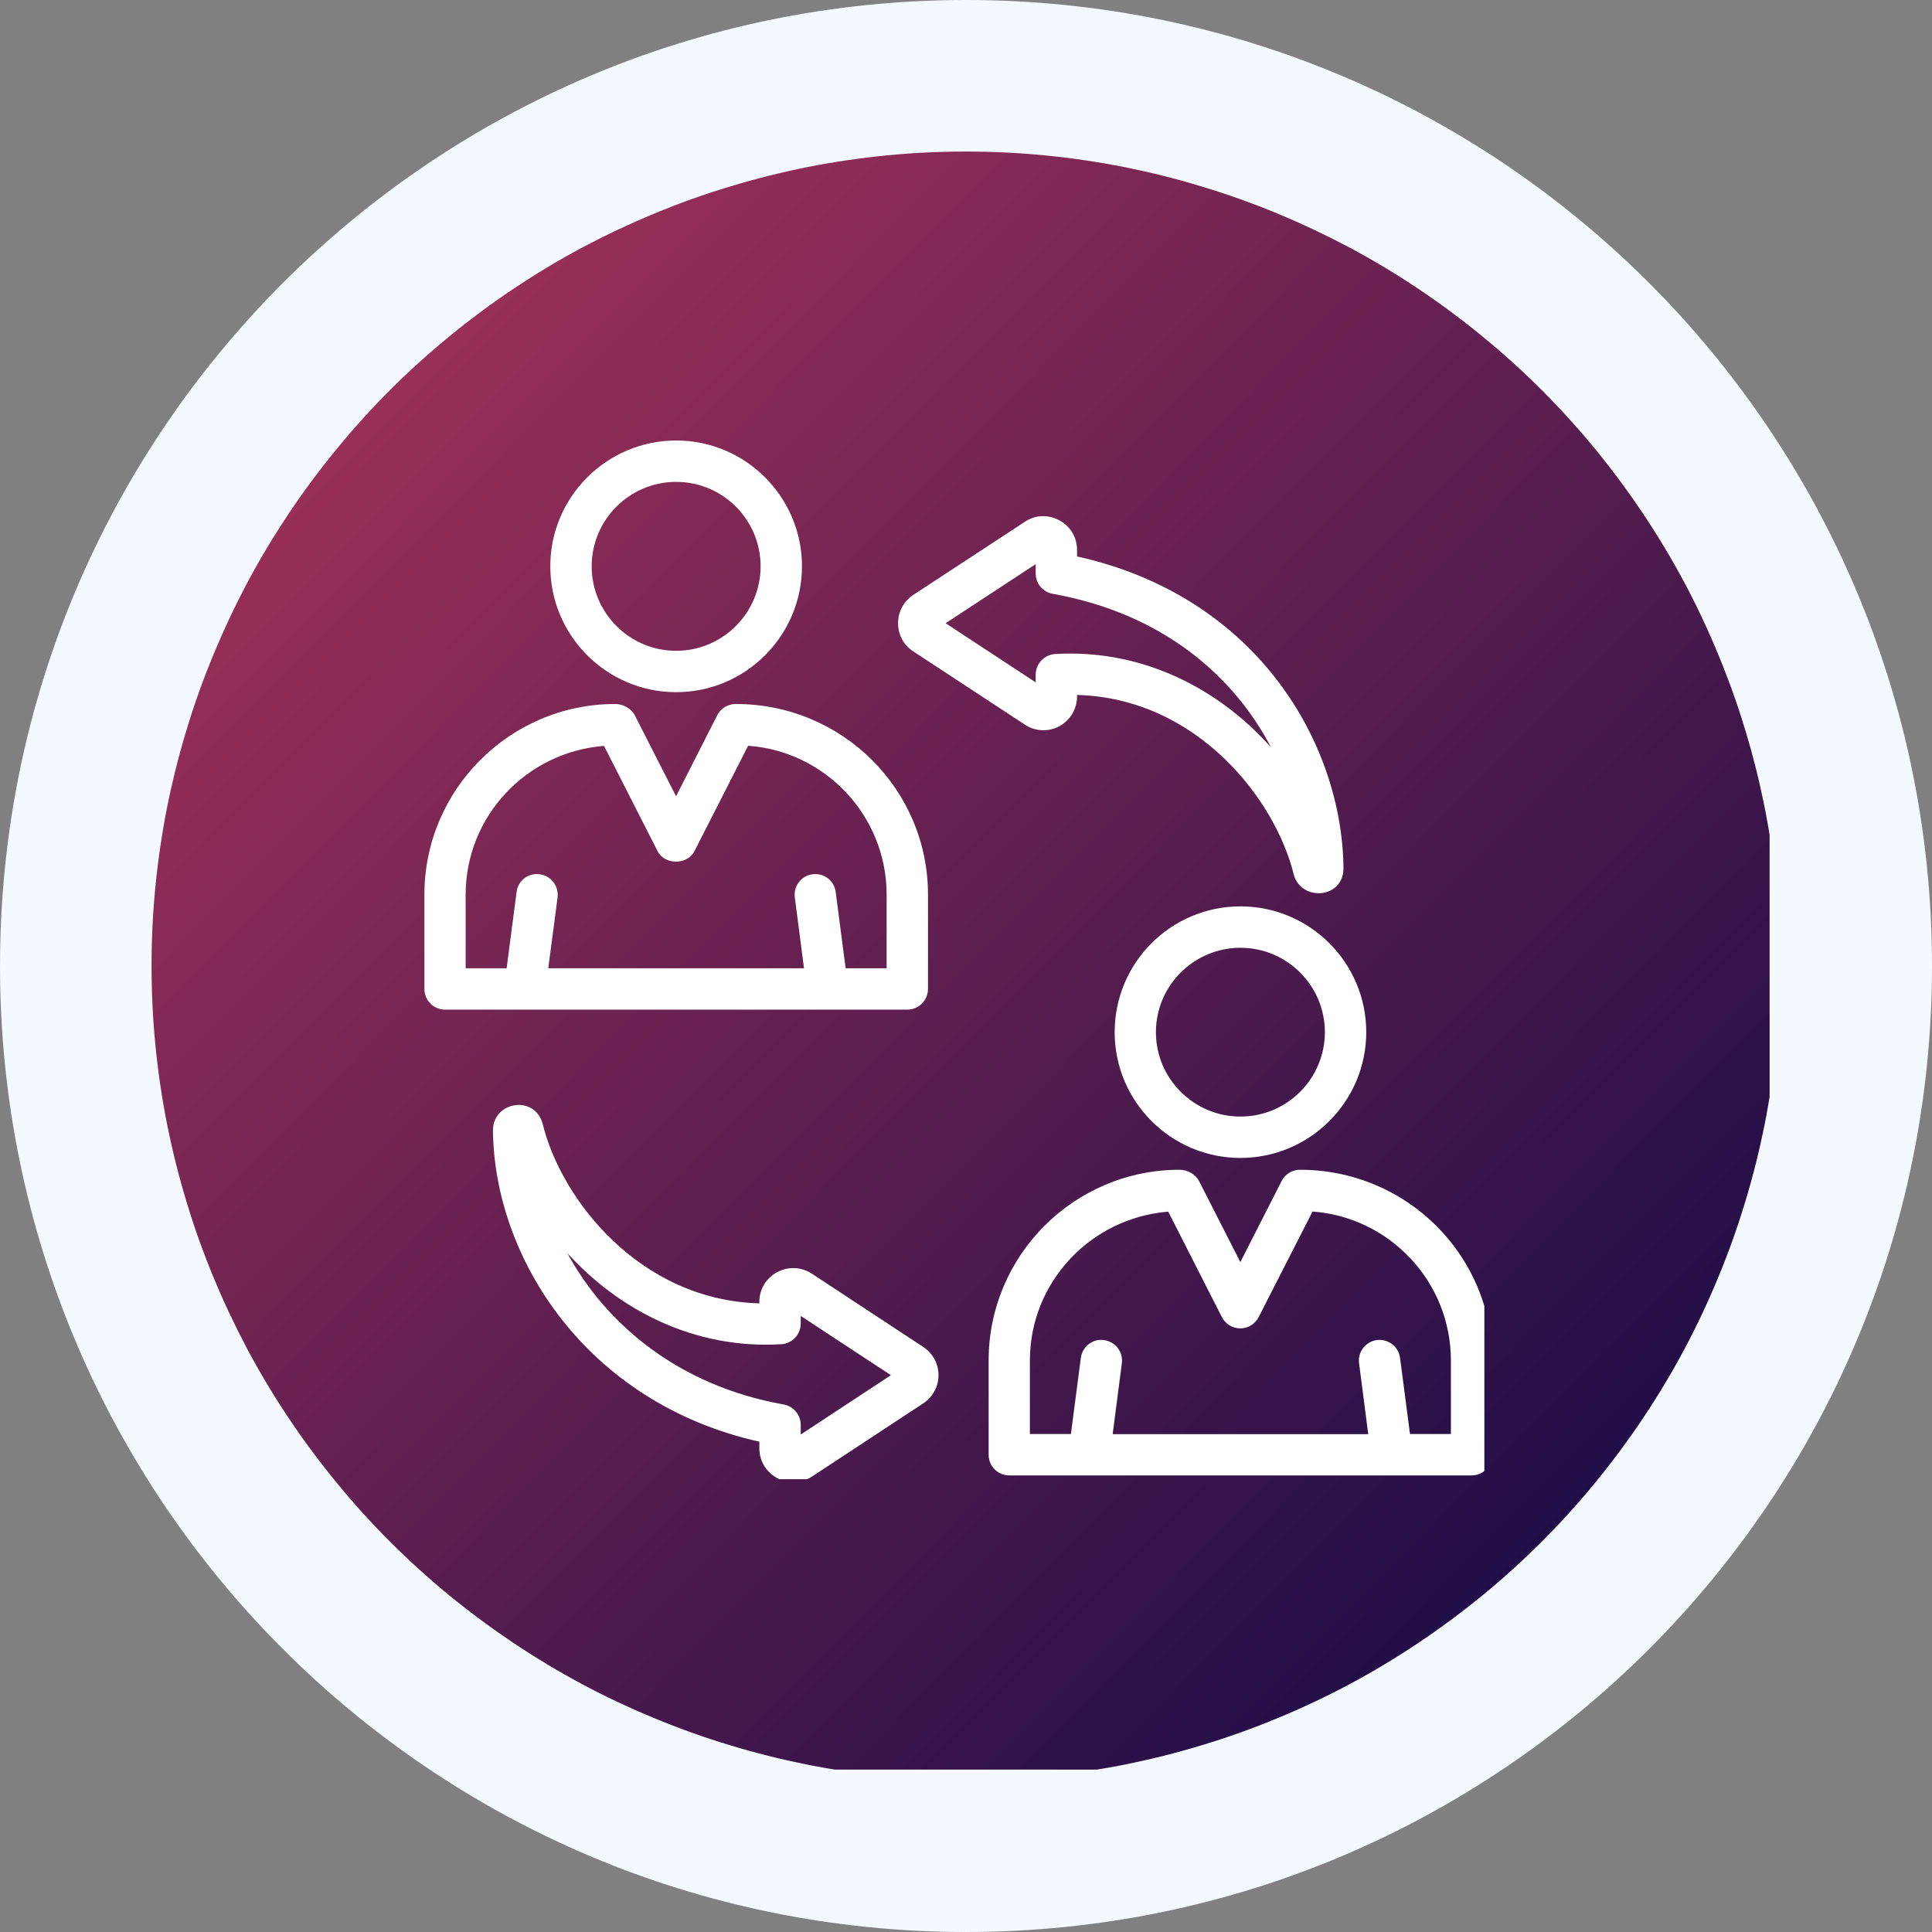
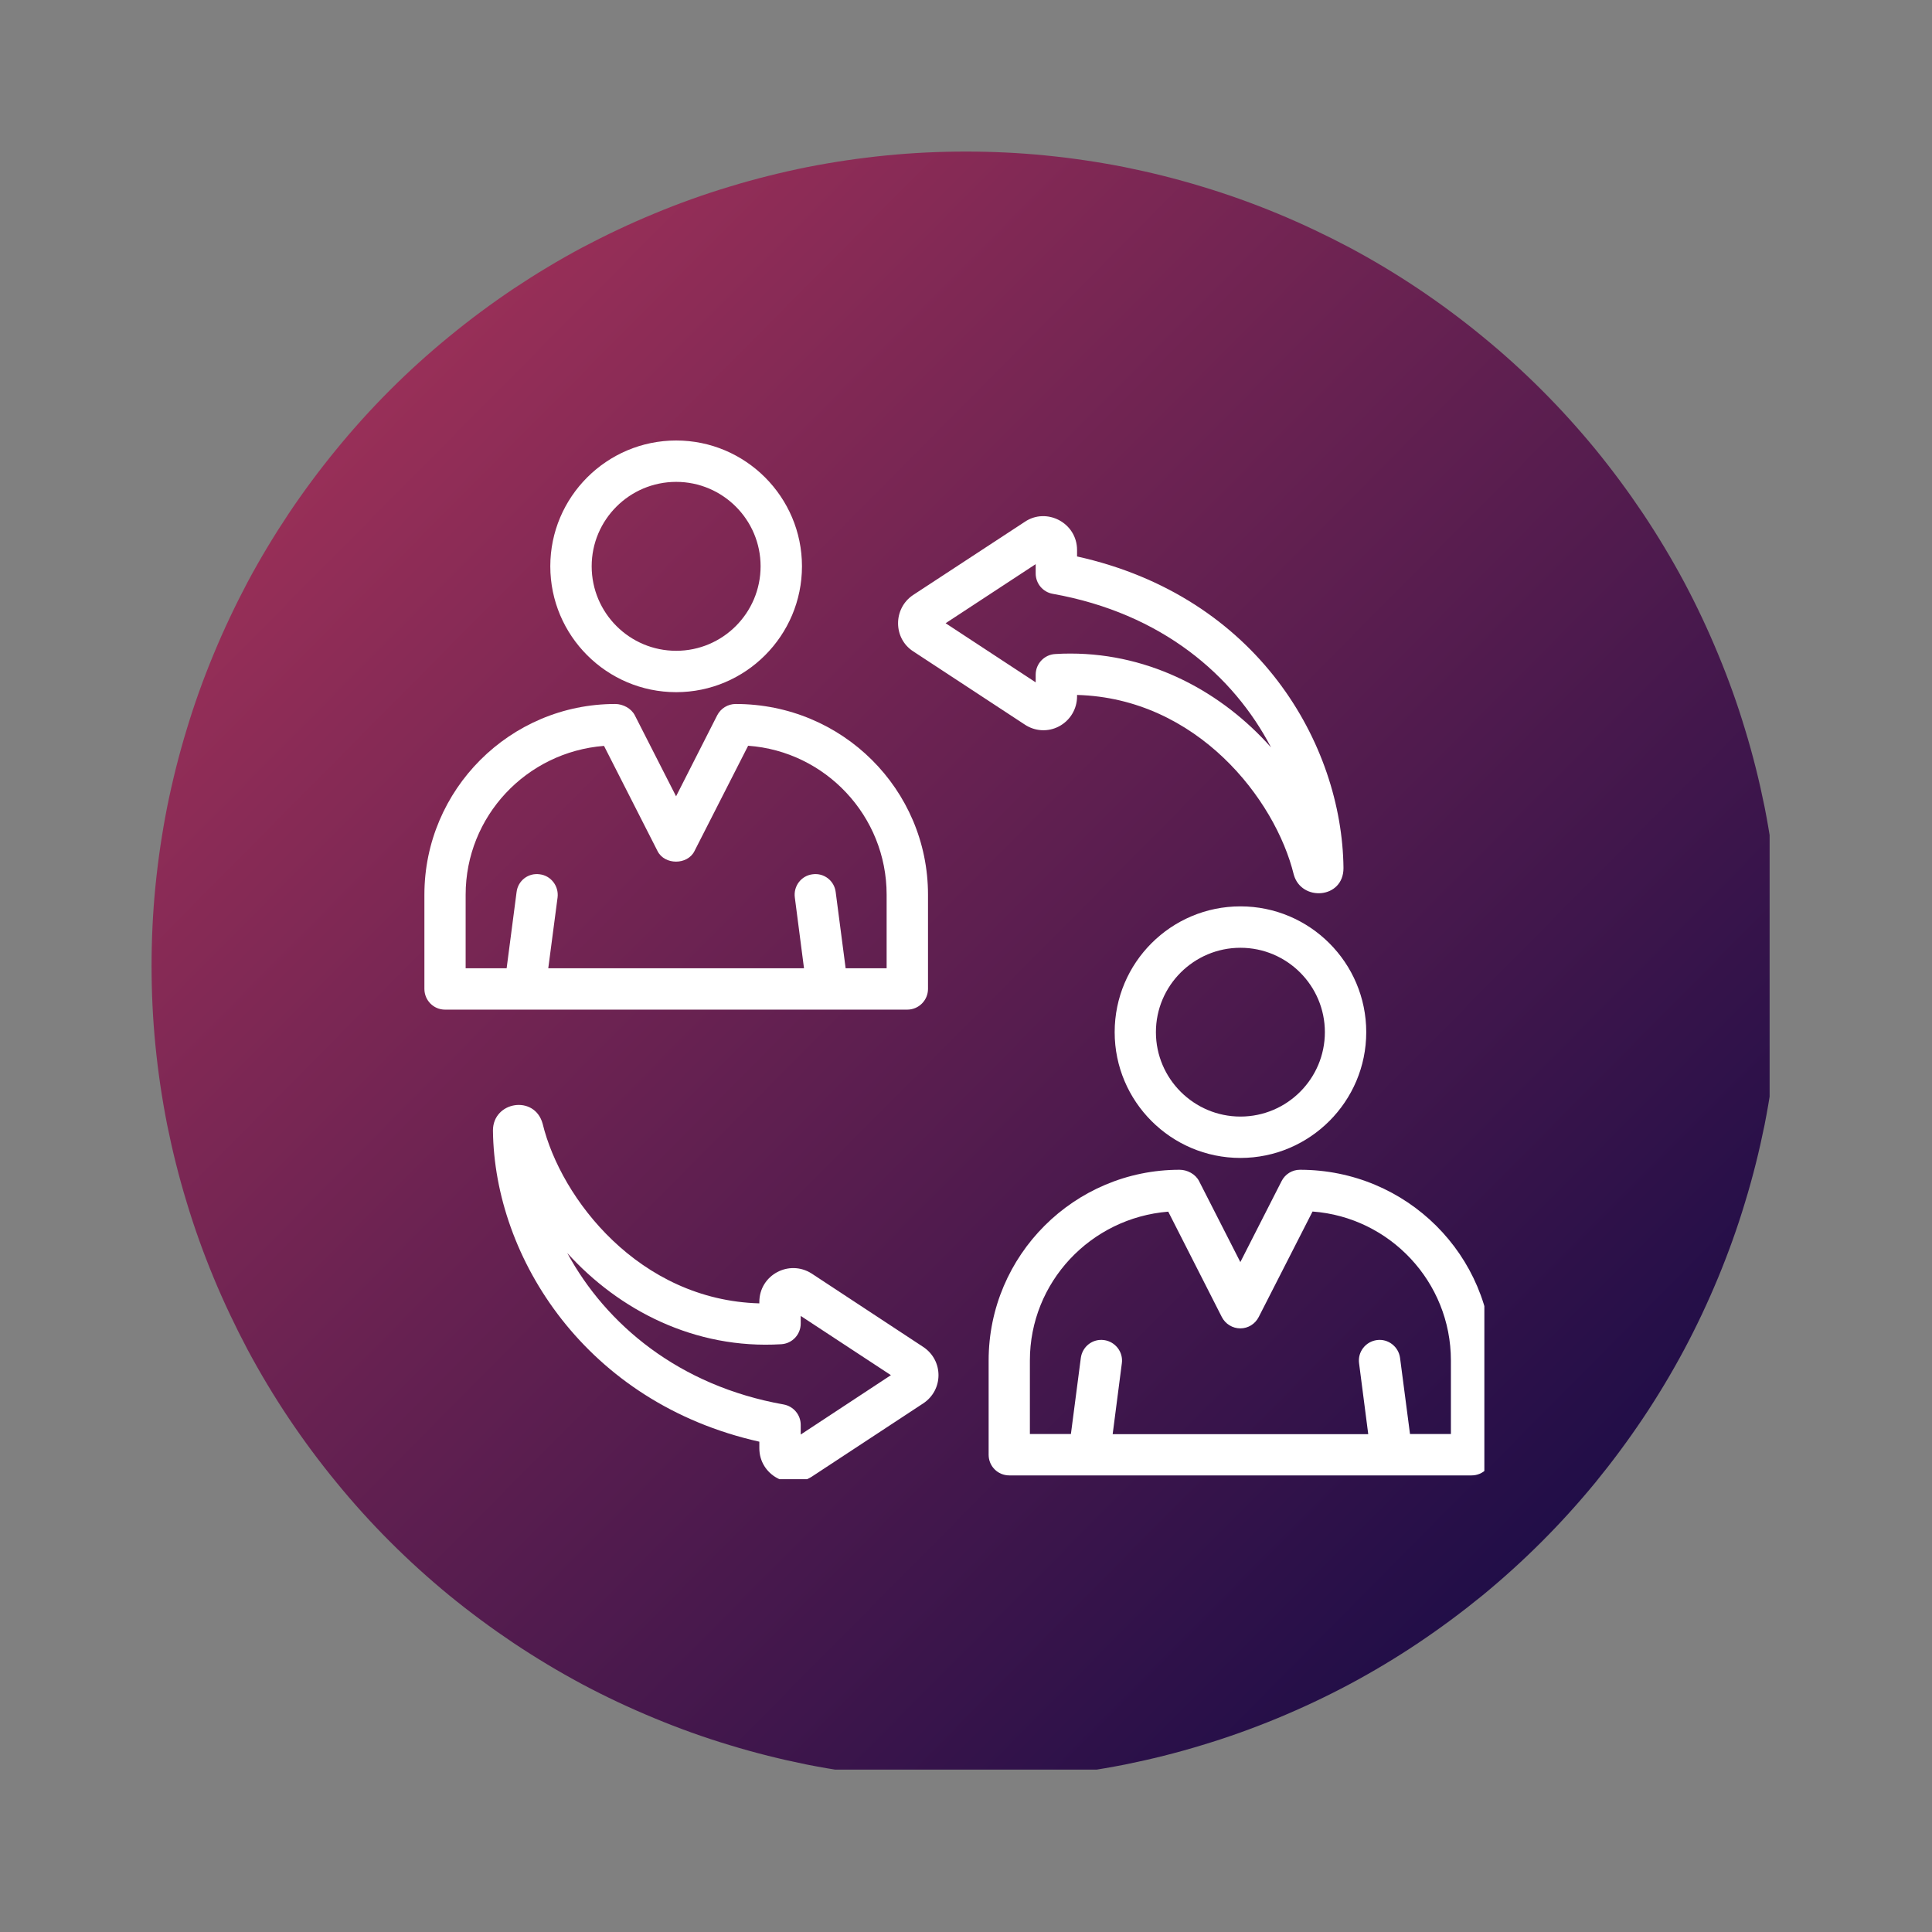
<svg xmlns="http://www.w3.org/2000/svg" width="80" viewBox="0 0 60 60" height="80" preserveAspectRatio="xMidYMid meet">
  <rect x="0" y="0" width="60" height="60" fill="#808080" stroke="none" />
  <defs>
    <clipPath id="958f69558d">
-       <path d="M 21 12.359 L 30 12.359 L 30 20 L 21 20 Z M 21 12.359 " clip-rule="nonzero" />
-     </clipPath>
+       </clipPath>
    <clipPath id="1947a90699">
      <path d="M 33 12.359 L 41 12.359 L 41 20 L 33 20 Z M 33 12.359 " clip-rule="nonzero" />
    </clipPath>
    <clipPath id="b5d6d1271f">
      <path d="M 24 34 L 38 34 L 38 45.359 L 24 45.359 Z M 24 34 " clip-rule="nonzero" />
    </clipPath>
    <clipPath id="e0f2034959">
-       <path d="M 13.098 30 L 26 30 L 26 42 L 13.098 42 Z M 13.098 30 " clip-rule="nonzero" />
-     </clipPath>
+       </clipPath>
    <clipPath id="0ed051f4b1">
      <path d="M 36 30 L 49.098 30 L 49.098 42 L 36 42 Z M 36 30 " clip-rule="nonzero" />
    </clipPath>
    <clipPath id="0264986e74">
-       <path d="M 30 0 C 13.43 0 0 13.43 0 30 C 0 46.57 13.43 60 30 60 C 46.57 60 60 46.57 60 30 C 60 13.43 46.57 0 30 0 Z M 30 0 " clip-rule="nonzero" />
-     </clipPath>
+       </clipPath>
    <clipPath id="e86c925931">
      <path d="M 4.707 4.707 L 54.957 4.707 L 54.957 54.957 L 4.707 54.957 Z M 4.707 4.707 " clip-rule="nonzero" />
    </clipPath>
    <clipPath id="e7d8dfd944">
      <path d="M 55.285 29.996 C 55.285 30.824 55.246 31.652 55.164 32.477 C 55.082 33.301 54.961 34.117 54.801 34.93 C 54.637 35.742 54.438 36.543 54.195 37.336 C 53.957 38.129 53.676 38.91 53.359 39.676 C 53.043 40.438 52.691 41.188 52.301 41.918 C 51.91 42.648 51.484 43.359 51.023 44.047 C 50.562 44.734 50.07 45.398 49.547 46.039 C 49.02 46.68 48.465 47.293 47.879 47.879 C 47.293 48.465 46.68 49.02 46.039 49.547 C 45.398 50.07 44.734 50.562 44.047 51.023 C 43.359 51.484 42.648 51.91 41.918 52.301 C 41.188 52.691 40.438 53.043 39.676 53.359 C 38.91 53.676 38.129 53.957 37.336 54.195 C 36.543 54.438 35.742 54.637 34.93 54.801 C 34.117 54.961 33.301 55.082 32.477 55.164 C 31.652 55.246 30.824 55.285 29.996 55.285 C 29.168 55.285 28.344 55.246 27.516 55.164 C 26.691 55.082 25.875 54.961 25.062 54.801 C 24.25 54.637 23.449 54.438 22.656 54.195 C 21.863 53.957 21.082 53.676 20.32 53.359 C 19.555 53.043 18.805 52.691 18.074 52.301 C 17.344 51.91 16.637 51.484 15.945 51.023 C 15.258 50.562 14.594 50.07 13.953 49.547 C 13.312 49.02 12.699 48.465 12.113 47.879 C 11.527 47.293 10.973 46.68 10.449 46.039 C 9.922 45.398 9.43 44.734 8.969 44.047 C 8.508 43.359 8.082 42.648 7.691 41.918 C 7.305 41.188 6.949 40.438 6.633 39.676 C 6.316 38.91 6.035 38.129 5.797 37.336 C 5.555 36.543 5.355 35.742 5.191 34.93 C 5.031 34.117 4.91 33.301 4.828 32.477 C 4.746 31.652 4.707 30.824 4.707 29.996 C 4.707 29.168 4.746 28.344 4.828 27.516 C 4.91 26.691 5.031 25.875 5.191 25.062 C 5.355 24.25 5.555 23.449 5.797 22.656 C 6.035 21.863 6.316 21.082 6.633 20.32 C 6.949 19.555 7.305 18.805 7.691 18.074 C 8.082 17.344 8.508 16.637 8.969 15.945 C 9.43 15.258 9.922 14.594 10.449 13.953 C 10.973 13.312 11.527 12.699 12.113 12.113 C 12.699 11.527 13.312 10.973 13.953 10.449 C 14.594 9.922 15.258 9.43 15.945 8.969 C 16.637 8.508 17.344 8.082 18.074 7.691 C 18.805 7.305 19.555 6.949 20.32 6.633 C 21.082 6.316 21.863 6.035 22.656 5.797 C 23.449 5.555 24.25 5.355 25.062 5.191 C 25.875 5.031 26.691 4.91 27.516 4.828 C 28.344 4.746 29.168 4.707 29.996 4.707 C 30.824 4.707 31.652 4.746 32.477 4.828 C 33.301 4.91 34.117 5.031 34.93 5.191 C 35.742 5.355 36.543 5.555 37.336 5.797 C 38.129 6.035 38.91 6.316 39.676 6.633 C 40.438 6.949 41.188 7.305 41.918 7.691 C 42.648 8.082 43.359 8.508 44.047 8.969 C 44.734 9.43 45.398 9.922 46.039 10.449 C 46.68 10.973 47.293 11.527 47.879 12.113 C 48.465 12.699 49.02 13.312 49.547 13.953 C 50.07 14.594 50.562 15.258 51.023 15.945 C 51.484 16.637 51.91 17.344 52.301 18.074 C 52.691 18.805 53.043 19.555 53.359 20.32 C 53.676 21.082 53.957 21.863 54.195 22.656 C 54.438 23.449 54.637 24.25 54.801 25.062 C 54.961 25.875 55.082 26.691 55.164 27.516 C 55.246 28.344 55.285 29.168 55.285 29.996 Z M 55.285 29.996 " clip-rule="nonzero" />
    </clipPath>
    <linearGradient x1="0" gradientTransform="matrix(50.578, 0, 0, 50.578, 4.707, 4.707)" y1="0" x2="0.998" gradientUnits="userSpaceOnUse" y2="0.989" id="f1512bf0ac">
      <stop stop-opacity="1" stop-color="rgb(69.398%, 21.199%, 35.699%)" offset="0" />
      <stop stop-opacity="1" stop-color="rgb(69.142%, 21.127%, 35.664%)" offset="0.004" />
      <stop stop-opacity="1" stop-color="rgb(68.886%, 21.056%, 35.631%)" offset="0.008" />
      <stop stop-opacity="1" stop-color="rgb(68.628%, 20.982%, 35.596%)" offset="0.012" />
      <stop stop-opacity="1" stop-color="rgb(68.372%, 20.911%, 35.561%)" offset="0.016" />
      <stop stop-opacity="1" stop-color="rgb(68.114%, 20.839%, 35.526%)" offset="0.02" />
      <stop stop-opacity="1" stop-color="rgb(67.857%, 20.767%, 35.492%)" offset="0.023" />
      <stop stop-opacity="1" stop-color="rgb(67.599%, 20.694%, 35.457%)" offset="0.027" />
      <stop stop-opacity="1" stop-color="rgb(67.343%, 20.622%, 35.423%)" offset="0.031" />
      <stop stop-opacity="1" stop-color="rgb(67.087%, 20.551%, 35.388%)" offset="0.035" />
      <stop stop-opacity="1" stop-color="rgb(66.83%, 20.479%, 35.355%)" offset="0.039" />
      <stop stop-opacity="1" stop-color="rgb(66.573%, 20.406%, 35.32%)" offset="0.043" />
      <stop stop-opacity="1" stop-color="rgb(66.316%, 20.334%, 35.284%)" offset="0.047" />
      <stop stop-opacity="1" stop-color="rgb(66.058%, 20.262%, 35.249%)" offset="0.051" />
      <stop stop-opacity="1" stop-color="rgb(65.802%, 20.19%, 35.216%)" offset="0.055" />
      <stop stop-opacity="1" stop-color="rgb(65.544%, 20.117%, 35.181%)" offset="0.059" />
      <stop stop-opacity="1" stop-color="rgb(65.288%, 20.045%, 35.147%)" offset="0.062" />
      <stop stop-opacity="1" stop-color="rgb(65.03%, 19.974%, 35.112%)" offset="0.066" />
      <stop stop-opacity="1" stop-color="rgb(64.774%, 19.902%, 35.078%)" offset="0.07" />
      <stop stop-opacity="1" stop-color="rgb(64.517%, 19.829%, 35.043%)" offset="0.074" />
      <stop stop-opacity="1" stop-color="rgb(64.261%, 19.757%, 35.008%)" offset="0.078" />
      <stop stop-opacity="1" stop-color="rgb(64.003%, 19.685%, 34.973%)" offset="0.082" />
      <stop stop-opacity="1" stop-color="rgb(63.747%, 19.614%, 34.94%)" offset="0.086" />
      <stop stop-opacity="1" stop-color="rgb(63.489%, 19.54%, 34.904%)" offset="0.09" />
      <stop stop-opacity="1" stop-color="rgb(63.232%, 19.469%, 34.871%)" offset="0.094" />
      <stop stop-opacity="1" stop-color="rgb(62.975%, 19.397%, 34.836%)" offset="0.098" />
      <stop stop-opacity="1" stop-color="rgb(62.718%, 19.325%, 34.802%)" offset="0.102" />
      <stop stop-opacity="1" stop-color="rgb(62.46%, 19.252%, 34.767%)" offset="0.105" />
      <stop stop-opacity="1" stop-color="rgb(62.204%, 19.18%, 34.732%)" offset="0.109" />
      <stop stop-opacity="1" stop-color="rgb(61.948%, 19.109%, 34.697%)" offset="0.113" />
      <stop stop-opacity="1" stop-color="rgb(61.691%, 19.037%, 34.663%)" offset="0.117" />
      <stop stop-opacity="1" stop-color="rgb(61.433%, 18.964%, 34.628%)" offset="0.121" />
      <stop stop-opacity="1" stop-color="rgb(61.177%, 18.892%, 34.595%)" offset="0.125" />
      <stop stop-opacity="1" stop-color="rgb(60.919%, 18.82%, 34.56%)" offset="0.129" />
      <stop stop-opacity="1" stop-color="rgb(60.663%, 18.748%, 34.526%)" offset="0.133" />
      <stop stop-opacity="1" stop-color="rgb(60.405%, 18.675%, 34.491%)" offset="0.137" />
      <stop stop-opacity="1" stop-color="rgb(60.149%, 18.604%, 34.457%)" offset="0.141" />
      <stop stop-opacity="1" stop-color="rgb(59.891%, 18.532%, 34.422%)" offset="0.145" />
      <stop stop-opacity="1" stop-color="rgb(59.634%, 18.46%, 34.387%)" offset="0.148" />
      <stop stop-opacity="1" stop-color="rgb(59.378%, 18.387%, 34.352%)" offset="0.152" />
      <stop stop-opacity="1" stop-color="rgb(59.122%, 18.315%, 34.319%)" offset="0.156" />
      <stop stop-opacity="1" stop-color="rgb(58.864%, 18.243%, 34.283%)" offset="0.16" />
      <stop stop-opacity="1" stop-color="rgb(58.607%, 18.172%, 34.25%)" offset="0.164" />
      <stop stop-opacity="1" stop-color="rgb(58.35%, 18.098%, 34.215%)" offset="0.168" />
      <stop stop-opacity="1" stop-color="rgb(58.093%, 18.027%, 34.181%)" offset="0.172" />
      <stop stop-opacity="1" stop-color="rgb(57.835%, 17.955%, 34.146%)" offset="0.176" />
      <stop stop-opacity="1" stop-color="rgb(57.579%, 17.883%, 34.111%)" offset="0.18" />
      <stop stop-opacity="1" stop-color="rgb(57.321%, 17.81%, 34.076%)" offset="0.184" />
      <stop stop-opacity="1" stop-color="rgb(57.065%, 17.738%, 34.042%)" offset="0.188" />
      <stop stop-opacity="1" stop-color="rgb(56.808%, 17.667%, 34.007%)" offset="0.191" />
      <stop stop-opacity="1" stop-color="rgb(56.552%, 17.595%, 33.974%)" offset="0.195" />
      <stop stop-opacity="1" stop-color="rgb(56.294%, 17.522%, 33.939%)" offset="0.199" />
      <stop stop-opacity="1" stop-color="rgb(56.038%, 17.45%, 33.905%)" offset="0.203" />
      <stop stop-opacity="1" stop-color="rgb(55.78%, 17.378%, 33.87%)" offset="0.207" />
      <stop stop-opacity="1" stop-color="rgb(55.524%, 17.307%, 33.835%)" offset="0.211" />
      <stop stop-opacity="1" stop-color="rgb(55.266%, 17.233%, 33.8%)" offset="0.215" />
      <stop stop-opacity="1" stop-color="rgb(55.009%, 17.162%, 33.766%)" offset="0.219" />
      <stop stop-opacity="1" stop-color="rgb(54.752%, 17.09%, 33.731%)" offset="0.223" />
      <stop stop-opacity="1" stop-color="rgb(54.495%, 17.018%, 33.698%)" offset="0.227" />
      <stop stop-opacity="1" stop-color="rgb(54.239%, 16.945%, 33.662%)" offset="0.23" />
      <stop stop-opacity="1" stop-color="rgb(53.983%, 16.873%, 33.629%)" offset="0.234" />
      <stop stop-opacity="1" stop-color="rgb(53.725%, 16.801%, 33.594%)" offset="0.238" />
      <stop stop-opacity="1" stop-color="rgb(53.468%, 16.73%, 33.559%)" offset="0.242" />
      <stop stop-opacity="1" stop-color="rgb(53.21%, 16.656%, 33.524%)" offset="0.246" />
      <stop stop-opacity="1" stop-color="rgb(52.954%, 16.585%, 33.49%)" offset="0.25" />
      <stop stop-opacity="1" stop-color="rgb(52.696%, 16.513%, 33.455%)" offset="0.254" />
      <stop stop-opacity="1" stop-color="rgb(52.44%, 16.441%, 33.421%)" offset="0.258" />
      <stop stop-opacity="1" stop-color="rgb(52.184%, 16.368%, 33.386%)" offset="0.262" />
      <stop stop-opacity="1" stop-color="rgb(51.927%, 16.296%, 33.353%)" offset="0.266" />
      <stop stop-opacity="1" stop-color="rgb(51.669%, 16.225%, 33.318%)" offset="0.27" />
      <stop stop-opacity="1" stop-color="rgb(51.413%, 16.153%, 33.282%)" offset="0.273" />
      <stop stop-opacity="1" stop-color="rgb(51.155%, 16.08%, 33.247%)" offset="0.277" />
      <stop stop-opacity="1" stop-color="rgb(50.899%, 16.008%, 33.214%)" offset="0.281" />
      <stop stop-opacity="1" stop-color="rgb(50.641%, 15.936%, 33.179%)" offset="0.285" />
      <stop stop-opacity="1" stop-color="rgb(50.385%, 15.865%, 33.145%)" offset="0.289" />
      <stop stop-opacity="1" stop-color="rgb(50.127%, 15.791%, 33.11%)" offset="0.293" />
      <stop stop-opacity="1" stop-color="rgb(49.87%, 15.72%, 33.076%)" offset="0.297" />
      <stop stop-opacity="1" stop-color="rgb(49.614%, 15.648%, 33.041%)" offset="0.301" />
      <stop stop-opacity="1" stop-color="rgb(49.358%, 15.576%, 33.006%)" offset="0.305" />
      <stop stop-opacity="1" stop-color="rgb(49.1%, 15.503%, 32.971%)" offset="0.309" />
      <stop stop-opacity="1" stop-color="rgb(48.843%, 15.431%, 32.938%)" offset="0.312" />
      <stop stop-opacity="1" stop-color="rgb(48.586%, 15.359%, 32.903%)" offset="0.316" />
      <stop stop-opacity="1" stop-color="rgb(48.329%, 15.288%, 32.869%)" offset="0.32" />
      <stop stop-opacity="1" stop-color="rgb(48.071%, 15.215%, 32.834%)" offset="0.324" />
      <stop stop-opacity="1" stop-color="rgb(47.815%, 15.143%, 32.8%)" offset="0.328" />
      <stop stop-opacity="1" stop-color="rgb(47.557%, 15.07%, 32.765%)" offset="0.332" />
      <stop stop-opacity="1" stop-color="rgb(47.301%, 14.998%, 32.73%)" offset="0.336" />
      <stop stop-opacity="1" stop-color="rgb(47.044%, 14.926%, 32.695%)" offset="0.34" />
      <stop stop-opacity="1" stop-color="rgb(46.788%, 14.854%, 32.661%)" offset="0.344" />
      <stop stop-opacity="1" stop-color="rgb(46.53%, 14.781%, 32.626%)" offset="0.348" />
      <stop stop-opacity="1" stop-color="rgb(46.274%, 14.709%, 32.593%)" offset="0.352" />
      <stop stop-opacity="1" stop-color="rgb(46.016%, 14.638%, 32.558%)" offset="0.355" />
      <stop stop-opacity="1" stop-color="rgb(45.76%, 14.566%, 32.524%)" offset="0.359" />
      <stop stop-opacity="1" stop-color="rgb(45.502%, 14.493%, 32.489%)" offset="0.363" />
      <stop stop-opacity="1" stop-color="rgb(45.245%, 14.421%, 32.455%)" offset="0.367" />
      <stop stop-opacity="1" stop-color="rgb(44.987%, 14.349%, 32.42%)" offset="0.371" />
      <stop stop-opacity="1" stop-color="rgb(44.731%, 14.278%, 32.385%)" offset="0.375" />
      <stop stop-opacity="1" stop-color="rgb(44.475%, 14.204%, 32.35%)" offset="0.379" />
      <stop stop-opacity="1" stop-color="rgb(44.218%, 14.133%, 32.317%)" offset="0.383" />
      <stop stop-opacity="1" stop-color="rgb(43.961%, 14.061%, 32.281%)" offset="0.387" />
      <stop stop-opacity="1" stop-color="rgb(43.704%, 13.989%, 32.248%)" offset="0.391" />
      <stop stop-opacity="1" stop-color="rgb(43.446%, 13.916%, 32.213%)" offset="0.395" />
      <stop stop-opacity="1" stop-color="rgb(43.19%, 13.844%, 32.179%)" offset="0.398" />
      <stop stop-opacity="1" stop-color="rgb(42.932%, 13.773%, 32.144%)" offset="0.402" />
      <stop stop-opacity="1" stop-color="rgb(42.676%, 13.701%, 32.109%)" offset="0.406" />
      <stop stop-opacity="1" stop-color="rgb(42.418%, 13.628%, 32.074%)" offset="0.41" />
      <stop stop-opacity="1" stop-color="rgb(42.162%, 13.556%, 32.04%)" offset="0.414" />
      <stop stop-opacity="1" stop-color="rgb(41.905%, 13.484%, 32.005%)" offset="0.418" />
      <stop stop-opacity="1" stop-color="rgb(41.649%, 13.412%, 31.972%)" offset="0.422" />
      <stop stop-opacity="1" stop-color="rgb(41.391%, 13.339%, 31.937%)" offset="0.426" />
      <stop stop-opacity="1" stop-color="rgb(41.135%, 13.268%, 31.903%)" offset="0.43" />
      <stop stop-opacity="1" stop-color="rgb(40.877%, 13.196%, 31.868%)" offset="0.434" />
      <stop stop-opacity="1" stop-color="rgb(40.62%, 13.124%, 31.833%)" offset="0.438" />
      <stop stop-opacity="1" stop-color="rgb(40.363%, 13.051%, 31.798%)" offset="0.441" />
      <stop stop-opacity="1" stop-color="rgb(40.106%, 12.979%, 31.764%)" offset="0.445" />
      <stop stop-opacity="1" stop-color="rgb(39.848%, 12.907%, 31.729%)" offset="0.449" />
      <stop stop-opacity="1" stop-color="rgb(39.592%, 12.836%, 31.696%)" offset="0.453" />
      <stop stop-opacity="1" stop-color="rgb(39.336%, 12.762%, 31.66%)" offset="0.457" />
      <stop stop-opacity="1" stop-color="rgb(39.079%, 12.691%, 31.627%)" offset="0.461" />
      <stop stop-opacity="1" stop-color="rgb(38.821%, 12.619%, 31.592%)" offset="0.465" />
      <stop stop-opacity="1" stop-color="rgb(38.565%, 12.547%, 31.557%)" offset="0.469" />
      <stop stop-opacity="1" stop-color="rgb(38.307%, 12.474%, 31.522%)" offset="0.473" />
      <stop stop-opacity="1" stop-color="rgb(38.051%, 12.402%, 31.488%)" offset="0.477" />
      <stop stop-opacity="1" stop-color="rgb(37.793%, 12.331%, 31.453%)" offset="0.48" />
      <stop stop-opacity="1" stop-color="rgb(37.537%, 12.259%, 31.419%)" offset="0.484" />
      <stop stop-opacity="1" stop-color="rgb(37.28%, 12.186%, 31.384%)" offset="0.488" />
      <stop stop-opacity="1" stop-color="rgb(37.024%, 12.114%, 31.351%)" offset="0.492" />
      <stop stop-opacity="1" stop-color="rgb(36.766%, 12.042%, 31.316%)" offset="0.496" />
      <stop stop-opacity="1" stop-color="rgb(36.51%, 11.971%, 31.281%)" offset="0.5" />
      <stop stop-opacity="1" stop-color="rgb(36.252%, 11.897%, 31.245%)" offset="0.504" />
      <stop stop-opacity="1" stop-color="rgb(35.995%, 11.826%, 31.212%)" offset="0.508" />
      <stop stop-opacity="1" stop-color="rgb(35.738%, 11.754%, 31.177%)" offset="0.512" />
      <stop stop-opacity="1" stop-color="rgb(35.481%, 11.682%, 31.143%)" offset="0.516" />
      <stop stop-opacity="1" stop-color="rgb(35.223%, 11.609%, 31.108%)" offset="0.52" />
      <stop stop-opacity="1" stop-color="rgb(34.967%, 11.537%, 31.075%)" offset="0.523" />
      <stop stop-opacity="1" stop-color="rgb(34.711%, 11.465%, 31.039%)" offset="0.527" />
      <stop stop-opacity="1" stop-color="rgb(34.454%, 11.394%, 31.004%)" offset="0.531" />
      <stop stop-opacity="1" stop-color="rgb(34.196%, 11.32%, 30.969%)" offset="0.535" />
      <stop stop-opacity="1" stop-color="rgb(33.94%, 11.249%, 30.936%)" offset="0.539" />
      <stop stop-opacity="1" stop-color="rgb(33.682%, 11.177%, 30.901%)" offset="0.543" />
      <stop stop-opacity="1" stop-color="rgb(33.426%, 11.105%, 30.867%)" offset="0.547" />
      <stop stop-opacity="1" stop-color="rgb(33.168%, 11.032%, 30.832%)" offset="0.551" />
      <stop stop-opacity="1" stop-color="rgb(32.912%, 10.96%, 30.798%)" offset="0.555" />
      <stop stop-opacity="1" stop-color="rgb(32.654%, 10.889%, 30.763%)" offset="0.559" />
      <stop stop-opacity="1" stop-color="rgb(32.397%, 10.817%, 30.73%)" offset="0.562" />
      <stop stop-opacity="1" stop-color="rgb(32.141%, 10.744%, 30.695%)" offset="0.566" />
      <stop stop-opacity="1" stop-color="rgb(31.885%, 10.672%, 30.659%)" offset="0.57" />
      <stop stop-opacity="1" stop-color="rgb(31.627%, 10.6%, 30.624%)" offset="0.574" />
      <stop stop-opacity="1" stop-color="rgb(31.371%, 10.529%, 30.591%)" offset="0.578" />
      <stop stop-opacity="1" stop-color="rgb(31.113%, 10.455%, 30.556%)" offset="0.582" />
      <stop stop-opacity="1" stop-color="rgb(30.856%, 10.384%, 30.522%)" offset="0.586" />
      <stop stop-opacity="1" stop-color="rgb(30.598%, 10.312%, 30.487%)" offset="0.59" />
      <stop stop-opacity="1" stop-color="rgb(30.342%, 10.24%, 30.453%)" offset="0.594" />
      <stop stop-opacity="1" stop-color="rgb(30.084%, 10.167%, 30.418%)" offset="0.598" />
      <stop stop-opacity="1" stop-color="rgb(29.828%, 10.095%, 30.383%)" offset="0.602" />
      <stop stop-opacity="1" stop-color="rgb(29.572%, 10.023%, 30.348%)" offset="0.605" />
      <stop stop-opacity="1" stop-color="rgb(29.315%, 9.952%, 30.315%)" offset="0.609" />
      <stop stop-opacity="1" stop-color="rgb(29.057%, 9.879%, 30.28%)" offset="0.613" />
      <stop stop-opacity="1" stop-color="rgb(28.801%, 9.807%, 30.246%)" offset="0.617" />
      <stop stop-opacity="1" stop-color="rgb(28.543%, 9.735%, 30.211%)" offset="0.621" />
      <stop stop-opacity="1" stop-color="rgb(28.287%, 9.663%, 30.177%)" offset="0.625" />
      <stop stop-opacity="1" stop-color="rgb(28.029%, 9.59%, 30.142%)" offset="0.629" />
      <stop stop-opacity="1" stop-color="rgb(27.773%, 9.518%, 30.107%)" offset="0.633" />
      <stop stop-opacity="1" stop-color="rgb(27.515%, 9.447%, 30.072%)" offset="0.637" />
      <stop stop-opacity="1" stop-color="rgb(27.258%, 9.375%, 30.038%)" offset="0.641" />
      <stop stop-opacity="1" stop-color="rgb(27.002%, 9.302%, 30.003%)" offset="0.645" />
      <stop stop-opacity="1" stop-color="rgb(26.746%, 9.23%, 29.97%)" offset="0.648" />
      <stop stop-opacity="1" stop-color="rgb(26.488%, 9.158%, 29.935%)" offset="0.652" />
      <stop stop-opacity="1" stop-color="rgb(26.231%, 9.087%, 29.901%)" offset="0.656" />
      <stop stop-opacity="1" stop-color="rgb(25.974%, 9.013%, 29.866%)" offset="0.66" />
      <stop stop-opacity="1" stop-color="rgb(25.717%, 8.942%, 29.831%)" offset="0.664" />
      <stop stop-opacity="1" stop-color="rgb(25.459%, 8.87%, 29.796%)" offset="0.668" />
      <stop stop-opacity="1" stop-color="rgb(25.203%, 8.798%, 29.762%)" offset="0.672" />
      <stop stop-opacity="1" stop-color="rgb(24.945%, 8.725%, 29.727%)" offset="0.676" />
      <stop stop-opacity="1" stop-color="rgb(24.689%, 8.653%, 29.694%)" offset="0.68" />
      <stop stop-opacity="1" stop-color="rgb(24.432%, 8.582%, 29.659%)" offset="0.684" />
      <stop stop-opacity="1" stop-color="rgb(24.176%, 8.51%, 29.625%)" offset="0.688" />
      <stop stop-opacity="1" stop-color="rgb(23.918%, 8.437%, 29.59%)" offset="0.691" />
      <stop stop-opacity="1" stop-color="rgb(23.662%, 8.365%, 29.555%)" offset="0.695" />
      <stop stop-opacity="1" stop-color="rgb(23.404%, 8.293%, 29.52%)" offset="0.699" />
      <stop stop-opacity="1" stop-color="rgb(23.148%, 8.221%, 29.486%)" offset="0.703" />
      <stop stop-opacity="1" stop-color="rgb(22.89%, 8.148%, 29.451%)" offset="0.707" />
      <stop stop-opacity="1" stop-color="rgb(22.633%, 8.076%, 29.417%)" offset="0.711" />
      <stop stop-opacity="1" stop-color="rgb(22.375%, 8.005%, 29.382%)" offset="0.715" />
      <stop stop-opacity="1" stop-color="rgb(22.119%, 7.933%, 29.349%)" offset="0.719" />
      <stop stop-opacity="1" stop-color="rgb(21.863%, 7.86%, 29.314%)" offset="0.723" />
      <stop stop-opacity="1" stop-color="rgb(21.606%, 7.788%, 29.279%)" offset="0.727" />
      <stop stop-opacity="1" stop-color="rgb(21.349%, 7.716%, 29.243%)" offset="0.73" />
      <stop stop-opacity="1" stop-color="rgb(21.092%, 7.645%, 29.21%)" offset="0.734" />
      <stop stop-opacity="1" stop-color="rgb(20.834%, 7.571%, 29.175%)" offset="0.738" />
      <stop stop-opacity="1" stop-color="rgb(20.578%, 7.5%, 29.141%)" offset="0.742" />
      <stop stop-opacity="1" stop-color="rgb(20.32%, 7.428%, 29.106%)" offset="0.746" />
      <stop stop-opacity="1" stop-color="rgb(20.064%, 7.356%, 29.073%)" offset="0.75" />
      <stop stop-opacity="1" stop-color="rgb(19.807%, 7.283%, 29.037%)" offset="0.754" />
      <stop stop-opacity="1" stop-color="rgb(19.551%, 7.211%, 29.002%)" offset="0.758" />
      <stop stop-opacity="1" stop-color="rgb(19.293%, 7.14%, 28.967%)" offset="0.762" />
      <stop stop-opacity="1" stop-color="rgb(19.037%, 7.068%, 28.934%)" offset="0.766" />
      <stop stop-opacity="1" stop-color="rgb(18.779%, 6.995%, 28.899%)" offset="0.77" />
      <stop stop-opacity="1" stop-color="rgb(18.523%, 6.923%, 28.865%)" offset="0.773" />
      <stop stop-opacity="1" stop-color="rgb(18.265%, 6.851%, 28.83%)" offset="0.777" />
      <stop stop-opacity="1" stop-color="rgb(18.008%, 6.779%, 28.796%)" offset="0.781" />
      <stop stop-opacity="1" stop-color="rgb(17.751%, 6.706%, 28.761%)" offset="0.785" />
      <stop stop-opacity="1" stop-color="rgb(17.494%, 6.635%, 28.728%)" offset="0.789" />
      <stop stop-opacity="1" stop-color="rgb(17.238%, 6.563%, 28.693%)" offset="0.793" />
      <stop stop-opacity="1" stop-color="rgb(16.982%, 6.491%, 28.658%)" offset="0.797" />
      <stop stop-opacity="1" stop-color="rgb(16.724%, 6.418%, 28.622%)" offset="0.801" />
      <stop stop-opacity="1" stop-color="rgb(16.467%, 6.346%, 28.589%)" offset="0.805" />
      <stop stop-opacity="1" stop-color="rgb(16.209%, 6.274%, 28.554%)" offset="0.809" />
      <stop stop-opacity="1" stop-color="rgb(15.953%, 6.203%, 28.52%)" offset="0.812" />
      <stop stop-opacity="1" stop-color="rgb(15.695%, 6.129%, 28.485%)" offset="0.816" />
      <stop stop-opacity="1" stop-color="rgb(15.439%, 6.058%, 28.452%)" offset="0.82" />
      <stop stop-opacity="1" stop-color="rgb(15.181%, 5.986%, 28.416%)" offset="0.824" />
      <stop stop-opacity="1" stop-color="rgb(14.925%, 5.914%, 28.381%)" offset="0.828" />
      <stop stop-opacity="1" stop-color="rgb(14.668%, 5.841%, 28.346%)" offset="0.832" />
      <stop stop-opacity="1" stop-color="rgb(14.412%, 5.769%, 28.313%)" offset="0.836" />
      <stop stop-opacity="1" stop-color="rgb(14.154%, 5.698%, 28.278%)" offset="0.84" />
      <stop stop-opacity="1" stop-color="rgb(13.898%, 5.626%, 28.244%)" offset="0.844" />
      <stop stop-opacity="1" stop-color="rgb(13.64%, 5.553%, 28.209%)" offset="0.848" />
      <stop stop-opacity="1" stop-color="rgb(13.383%, 5.481%, 28.175%)" offset="0.852" />
      <stop stop-opacity="1" stop-color="rgb(13.126%, 5.409%, 28.14%)" offset="0.855" />
      <stop stop-opacity="1" stop-color="rgb(12.869%, 5.338%, 28.105%)" offset="0.859" />
      <stop stop-opacity="1" stop-color="rgb(12.611%, 5.264%, 28.07%)" offset="0.863" />
      <stop stop-opacity="1" stop-color="rgb(12.355%, 5.193%, 28.036%)" offset="0.867" />
      <stop stop-opacity="1" stop-color="rgb(12.099%, 5.121%, 28.001%)" offset="0.871" />
      <stop stop-opacity="1" stop-color="rgb(11.842%, 5.049%, 27.968%)" offset="0.875" />
      <stop stop-opacity="1" stop-color="rgb(11.584%, 4.976%, 27.933%)" offset="0.879" />
      <stop stop-opacity="1" stop-color="rgb(11.328%, 4.904%, 27.899%)" offset="0.883" />
      <stop stop-opacity="1" stop-color="rgb(11.07%, 4.832%, 27.864%)" offset="0.887" />
      <stop stop-opacity="1" stop-color="rgb(10.814%, 4.761%, 27.829%)" offset="0.891" />
      <stop stop-opacity="1" stop-color="rgb(10.556%, 4.688%, 27.794%)" offset="0.895" />
      <stop stop-opacity="1" stop-color="rgb(10.3%, 4.616%, 27.76%)" offset="0.898" />
      <stop stop-opacity="1" stop-color="rgb(10.042%, 4.544%, 27.725%)" offset="0.902" />
      <stop stop-opacity="1" stop-color="rgb(9.785%, 4.472%, 27.692%)" offset="0.906" />
      <stop stop-opacity="1" stop-color="rgb(9.529%, 4.399%, 27.657%)" offset="0.91" />
      <stop stop-opacity="1" stop-color="rgb(9.273%, 4.327%, 27.623%)" offset="0.914" />
      <stop stop-opacity="1" stop-color="rgb(9.015%, 4.256%, 27.588%)" offset="0.918" />
      <stop stop-opacity="1" stop-color="rgb(8.759%, 4.184%, 27.553%)" offset="0.922" />
      <stop stop-opacity="1" stop-color="rgb(8.501%, 4.111%, 27.518%)" offset="0.926" />
      <stop stop-opacity="1" stop-color="rgb(8.244%, 4.039%, 27.484%)" offset="0.93" />
      <stop stop-opacity="1" stop-color="rgb(7.986%, 3.967%, 27.449%)" offset="0.934" />
      <stop stop-opacity="1" stop-color="rgb(7.73%, 3.896%, 27.415%)" offset="0.938" />
      <stop stop-opacity="1" stop-color="rgb(7.472%, 3.822%, 27.38%)" offset="0.941" />
      <stop stop-opacity="1" stop-color="rgb(7.216%, 3.751%, 27.347%)" offset="0.945" />
      <stop stop-opacity="1" stop-color="rgb(6.96%, 3.679%, 27.312%)" offset="0.949" />
      <stop stop-opacity="1" stop-color="rgb(6.703%, 3.607%, 27.277%)" offset="0.953" />
      <stop stop-opacity="1" stop-color="rgb(6.445%, 3.534%, 27.242%)" offset="0.957" />
      <stop stop-opacity="1" stop-color="rgb(6.189%, 3.462%, 27.208%)" offset="0.961" />
      <stop stop-opacity="1" stop-color="rgb(5.931%, 3.391%, 27.173%)" offset="0.965" />
      <stop stop-opacity="1" stop-color="rgb(5.675%, 3.319%, 27.139%)" offset="0.969" />
      <stop stop-opacity="1" stop-color="rgb(5.417%, 3.246%, 27.104%)" offset="0.973" />
      <stop stop-opacity="1" stop-color="rgb(5.161%, 3.174%, 27.071%)" offset="0.977" />
      <stop stop-opacity="1" stop-color="rgb(4.904%, 3.102%, 27.036%)" offset="0.98" />
      <stop stop-opacity="1" stop-color="rgb(4.648%, 3.03%, 27%)" offset="0.984" />
      <stop stop-opacity="1" stop-color="rgb(4.39%, 2.957%, 26.965%)" offset="0.988" />
      <stop stop-opacity="1" stop-color="rgb(4.134%, 2.885%, 26.932%)" offset="0.992" />
      <stop stop-opacity="1" stop-color="rgb(3.876%, 2.814%, 26.897%)" offset="0.996" />
      <stop stop-opacity="1" stop-color="rgb(3.619%, 2.742%, 26.863%)" offset="1" />
    </linearGradient>
    <clipPath id="6cc5bd17ae">
      <path d="M 15 34 L 30 34 L 30 45.938 L 15 45.938 Z M 15 34 " clip-rule="nonzero" />
    </clipPath>
    <clipPath id="3c82494d46">
      <path d="M 17 13.688 L 25 13.688 L 25 22 L 17 22 Z M 17 13.688 " clip-rule="nonzero" />
    </clipPath>
    <clipPath id="6e38e3f015">
      <path d="M 13.098 21 L 29 21 L 29 32 L 13.098 32 Z M 13.098 21 " clip-rule="nonzero" />
    </clipPath>
    <clipPath id="51060f98a3">
      <path d="M 30 36 L 46.098 36 L 46.098 45.938 L 30 45.938 Z M 30 36 " clip-rule="nonzero" />
    </clipPath>
  </defs>
  <g clip-path="url(#958f69558d)">
    <path fill="#ffffff" d="M 29.035 15.984 C 29.035 16.465 28.941 16.926 28.758 17.371 C 28.574 17.816 28.312 18.207 27.973 18.547 C 27.633 18.887 27.242 19.148 26.801 19.332 C 26.355 19.516 25.895 19.605 25.414 19.605 C 24.934 19.605 24.469 19.516 24.027 19.332 C 23.582 19.148 23.191 18.887 22.852 18.547 C 22.512 18.207 22.25 17.816 22.066 17.371 C 21.883 16.926 21.789 16.465 21.789 15.984 C 21.789 15.504 21.883 15.043 22.066 14.598 C 22.25 14.156 22.512 13.762 22.852 13.422 C 23.191 13.086 23.582 12.824 24.027 12.637 C 24.469 12.453 24.934 12.363 25.414 12.363 C 25.895 12.363 26.355 12.453 26.801 12.637 C 27.242 12.824 27.633 13.086 27.973 13.422 C 28.312 13.762 28.574 14.156 28.758 14.598 C 28.941 15.043 29.035 15.504 29.035 15.984 Z M 29.035 15.984 " fill-opacity="1" fill-rule="nonzero" />
  </g>
  <g clip-path="url(#1947a90699)">
    <path fill="#ffffff" d="M 40.48 15.984 C 40.48 16.465 40.391 16.926 40.207 17.371 C 40.023 17.816 39.762 18.207 39.422 18.547 C 39.082 18.887 38.688 19.148 38.246 19.332 C 37.801 19.516 37.34 19.605 36.859 19.605 C 36.379 19.605 35.918 19.516 35.473 19.332 C 35.027 19.148 34.637 18.887 34.297 18.547 C 33.957 18.207 33.695 17.816 33.512 17.371 C 33.328 16.926 33.238 16.465 33.238 15.984 C 33.238 15.504 33.328 15.043 33.512 14.598 C 33.695 14.156 33.957 13.762 34.297 13.422 C 34.637 13.086 35.027 12.824 35.473 12.637 C 35.918 12.453 36.379 12.363 36.859 12.363 C 37.34 12.363 37.801 12.453 38.246 12.637 C 38.688 12.824 39.082 13.086 39.422 13.422 C 39.762 13.762 40.023 14.156 40.207 14.598 C 40.391 15.043 40.48 15.504 40.48 15.984 Z M 40.48 15.984 " fill-opacity="1" fill-rule="nonzero" />
  </g>
  <path fill="#ffffff" d="M 35.574 29.77 C 35.574 30.055 35.547 30.336 35.492 30.617 C 35.434 30.898 35.352 31.168 35.242 31.434 C 35.133 31.695 35 31.945 34.844 32.184 C 34.684 32.422 34.504 32.641 34.301 32.844 C 34.102 33.043 33.879 33.227 33.645 33.383 C 33.406 33.543 33.156 33.676 32.891 33.785 C 32.629 33.895 32.355 33.977 32.074 34.031 C 31.797 34.09 31.512 34.117 31.227 34.117 C 30.941 34.117 30.66 34.09 30.379 34.031 C 30.102 33.977 29.828 33.895 29.566 33.785 C 29.301 33.676 29.051 33.543 28.812 33.383 C 28.574 33.227 28.355 33.043 28.156 32.844 C 27.953 32.641 27.773 32.422 27.613 32.184 C 27.457 31.945 27.32 31.695 27.211 31.434 C 27.102 31.168 27.02 30.898 26.965 30.617 C 26.91 30.336 26.883 30.055 26.883 29.77 C 26.883 29.484 26.91 29.199 26.965 28.922 C 27.02 28.641 27.102 28.371 27.211 28.105 C 27.32 27.844 27.457 27.59 27.613 27.355 C 27.773 27.117 27.953 26.898 28.156 26.695 C 28.355 26.492 28.574 26.312 28.812 26.156 C 29.051 25.996 29.301 25.863 29.566 25.754 C 29.828 25.645 30.102 25.562 30.379 25.508 C 30.66 25.449 30.941 25.422 31.227 25.422 C 31.512 25.422 31.797 25.449 32.074 25.508 C 32.355 25.562 32.629 25.645 32.891 25.754 C 33.156 25.863 33.406 25.996 33.645 26.156 C 33.879 26.312 34.102 26.492 34.301 26.695 C 34.504 26.898 34.684 27.117 34.844 27.355 C 35 27.59 35.133 27.844 35.242 28.105 C 35.352 28.371 35.434 28.641 35.492 28.922 C 35.547 29.199 35.574 29.484 35.574 29.77 Z M 35.574 29.77 " fill-opacity="1" fill-rule="nonzero" />
  <g clip-path="url(#b5d6d1271f)">
-     <path fill="#ffffff" d="M 31.227 45.707 C 26.77 45.707 25.164 44.602 24.996 44.477 C 24.816 44.34 24.707 44.125 24.707 43.895 L 24.707 41.359 C 24.707 37.766 27.633 34.84 31.227 34.84 C 34.824 34.84 37.75 37.766 37.75 41.359 L 37.75 43.895 C 37.75 44.125 37.641 44.34 37.457 44.477 C 37.289 44.602 35.688 45.707 31.227 45.707 Z M 31.227 45.707 " fill-opacity="1" fill-rule="nonzero" />
-   </g>
+     </g>
  <g clip-path="url(#e0f2034959)">
    <path fill="#ffffff" d="M 25.938 35.418 C 25.23 32.582 22.668 30.473 19.617 30.473 C 16.023 30.473 13.098 33.398 13.098 36.996 L 13.098 39.531 C 13.098 39.758 13.203 39.973 13.387 40.109 C 13.555 40.234 15.156 41.34 19.617 41.34 C 21.164 41.34 22.359 41.207 23.277 41.027 C 23.367 38.801 24.375 36.809 25.938 35.418 Z M 25.938 35.418 " fill-opacity="1" fill-rule="nonzero" />
  </g>
  <g clip-path="url(#0ed051f4b1)">
    <path fill="#ffffff" d="M 42.801 30.473 C 39.758 30.473 37.207 32.57 36.488 35.391 C 38.066 36.785 39.09 38.789 39.18 41.035 C 40.094 41.211 41.277 41.34 42.801 41.34 C 47.258 41.34 48.863 40.234 49.031 40.109 C 49.211 39.973 49.32 39.758 49.32 39.531 L 49.32 36.996 C 49.32 33.398 46.395 30.473 42.801 30.473 Z M 42.801 30.473 " fill-opacity="1" fill-rule="nonzero" />
  </g>
  <path fill="#ffffff" d="M 47.164 25.422 C 47.164 25.707 47.137 25.992 47.082 26.27 C 47.027 26.551 46.945 26.82 46.836 27.086 C 46.727 27.352 46.594 27.602 46.434 27.836 C 46.273 28.074 46.094 28.293 45.895 28.496 C 45.691 28.699 45.473 28.879 45.234 29.035 C 44.996 29.195 44.746 29.328 44.484 29.438 C 44.219 29.547 43.945 29.629 43.668 29.688 C 43.387 29.742 43.105 29.77 42.82 29.77 C 42.535 29.77 42.25 29.742 41.973 29.688 C 41.691 29.629 41.418 29.547 41.156 29.438 C 40.891 29.328 40.641 29.195 40.406 29.035 C 40.168 28.879 39.949 28.699 39.746 28.496 C 39.543 28.293 39.363 28.074 39.207 27.836 C 39.047 27.602 38.914 27.352 38.805 27.086 C 38.695 26.82 38.613 26.551 38.555 26.27 C 38.5 25.992 38.473 25.707 38.473 25.422 C 38.473 25.137 38.5 24.855 38.555 24.574 C 38.613 24.293 38.695 24.023 38.805 23.758 C 38.914 23.496 39.047 23.246 39.207 23.008 C 39.363 22.77 39.543 22.551 39.746 22.348 C 39.949 22.148 40.168 21.969 40.406 21.809 C 40.641 21.648 40.891 21.516 41.156 21.406 C 41.418 21.297 41.691 21.215 41.973 21.16 C 42.25 21.105 42.535 21.074 42.82 21.074 C 43.105 21.074 43.387 21.105 43.668 21.16 C 43.945 21.215 44.219 21.297 44.484 21.406 C 44.746 21.516 44.996 21.648 45.234 21.809 C 45.473 21.969 45.691 22.148 45.895 22.348 C 46.094 22.551 46.273 22.77 46.434 23.008 C 46.594 23.246 46.727 23.496 46.836 23.758 C 46.945 24.023 47.027 24.293 47.082 24.574 C 47.137 24.855 47.164 25.137 47.164 25.422 Z M 47.164 25.422 " fill-opacity="1" fill-rule="nonzero" />
-   <path fill="#ffffff" d="M 23.984 25.422 C 23.984 25.707 23.957 25.992 23.898 26.27 C 23.844 26.551 23.762 26.82 23.652 27.086 C 23.543 27.352 23.41 27.602 23.25 27.836 C 23.094 28.074 22.914 28.293 22.711 28.496 C 22.508 28.699 22.289 28.879 22.051 29.035 C 21.812 29.195 21.562 29.328 21.301 29.438 C 21.035 29.547 20.766 29.629 20.484 29.688 C 20.203 29.742 19.922 29.77 19.637 29.77 C 19.352 29.77 19.07 29.742 18.789 29.688 C 18.508 29.629 18.238 29.547 17.973 29.438 C 17.711 29.328 17.461 29.195 17.223 29.035 C 16.984 28.879 16.766 28.699 16.562 28.496 C 16.363 28.293 16.18 28.074 16.023 27.836 C 15.863 27.602 15.73 27.352 15.621 27.086 C 15.512 26.82 15.43 26.551 15.375 26.27 C 15.316 25.992 15.289 25.707 15.289 25.422 C 15.289 25.137 15.316 24.855 15.375 24.574 C 15.43 24.293 15.512 24.023 15.621 23.758 C 15.73 23.496 15.863 23.246 16.023 23.008 C 16.18 22.77 16.363 22.551 16.562 22.348 C 16.766 22.148 16.984 21.969 17.223 21.809 C 17.461 21.648 17.711 21.516 17.973 21.406 C 18.238 21.297 18.508 21.215 18.789 21.16 C 19.07 21.105 19.352 21.074 19.637 21.074 C 19.922 21.074 20.203 21.105 20.484 21.16 C 20.766 21.215 21.035 21.297 21.301 21.406 C 21.562 21.516 21.812 21.648 22.051 21.809 C 22.289 21.969 22.508 22.148 22.711 22.348 C 22.914 22.551 23.094 22.77 23.25 23.008 C 23.41 23.246 23.543 23.496 23.652 23.758 C 23.762 24.023 23.844 24.293 23.898 24.574 C 23.957 24.855 23.984 25.137 23.984 25.422 Z M 23.984 25.422 " fill-opacity="1" fill-rule="nonzero" />
  <path fill="#ffffff" d="M 37.023 29.77 C 37.023 30.582 36.855 31.355 36.551 32.055 C 37.258 31.16 38.148 30.434 39.16 29.91 C 37.859 28.848 37.023 27.23 37.023 25.422 C 37.023 23.602 37.867 21.98 39.184 20.918 C 38.492 20.547 37.707 20.332 36.859 20.332 C 34.512 20.332 32.574 21.887 31.984 24.027 C 34.82 24.402 37.023 26.832 37.023 29.77 Z M 37.023 29.77 " fill-opacity="1" fill-rule="nonzero" />
  <path fill="#ffffff" d="M 25.434 25.422 C 25.434 27.238 24.594 28.859 23.281 29.922 C 24.336 30.469 25.258 31.246 25.977 32.203 C 25.629 31.461 25.434 30.637 25.434 29.77 C 25.434 26.891 27.543 24.504 30.297 24.055 C 29.715 21.898 27.77 20.332 25.414 20.332 C 24.605 20.332 23.859 20.523 23.195 20.859 C 24.555 21.918 25.434 23.57 25.434 25.422 Z M 25.434 25.422 " fill-opacity="1" fill-rule="nonzero" />
  <g clip-path="url(#0264986e74)">
    <rect x="-6" width="72" fill="#f4f8ff" y="-6" height="72" fill-opacity="1" />
  </g>
  <g clip-path="url(#e86c925931)">
    <g clip-path="url(#e7d8dfd944)">
      <path fill="url(#f1512bf0ac)" d="M 4.707 4.707 L 4.707 54.957 L 54.957 54.957 L 54.957 4.707 Z M 4.707 4.707 " fill-rule="nonzero" />
    </g>
  </g>
  <g clip-path="url(#6cc5bd17ae)">
    <path fill="#ffffff" d="M 28.668 41.828 L 25.207 39.551 C 24.504 39.102 23.582 39.598 23.582 40.434 L 23.582 40.477 C 19.859 40.375 17.422 37.242 16.852 34.898 C 16.605 33.992 15.309 34.203 15.309 35.109 C 15.352 39.066 18.203 43.57 23.582 44.773 L 23.582 44.977 C 23.582 45.805 24.5 46.316 25.211 45.859 L 28.668 43.586 C 29.305 43.168 29.305 42.246 28.668 41.828 Z M 24.867 44.551 L 24.867 44.25 C 24.867 43.938 24.641 43.672 24.336 43.617 C 21.09 43.039 18.828 41.141 17.617 38.914 C 19.219 40.684 21.57 41.91 24.262 41.746 C 24.602 41.727 24.867 41.445 24.867 41.105 L 24.867 40.867 L 27.668 42.707 Z M 24.867 44.551 " fill-opacity="1" fill-rule="nonzero" />
  </g>
  <path fill="#ffffff" d="M 28.363 20.23 L 31.816 22.496 C 32.137 22.715 32.547 22.738 32.887 22.559 C 33.234 22.375 33.449 22.02 33.449 21.625 L 33.449 21.582 C 37.172 21.684 39.605 24.816 40.18 27.164 C 40.414 28.004 41.723 27.918 41.723 26.961 C 41.723 26.957 41.723 26.957 41.723 26.953 C 41.68 23.113 39.07 18.527 33.449 17.281 L 33.449 17.082 C 33.449 16.234 32.5 15.746 31.824 16.207 L 28.355 18.48 C 27.73 18.902 27.738 19.828 28.363 20.23 Z M 32.164 17.52 L 32.164 17.809 C 32.164 18.121 32.387 18.387 32.691 18.441 C 36.09 19.047 38.312 20.984 39.473 23.211 C 37.965 21.512 35.77 20.297 33.242 20.297 C 33.086 20.297 32.926 20.301 32.766 20.312 C 32.43 20.332 32.164 20.613 32.164 20.953 L 32.164 21.191 L 29.367 19.355 Z M 32.164 17.52 " fill-opacity="1" fill-rule="nonzero" />
  <g clip-path="url(#3c82494d46)">
    <path fill="#ffffff" d="M 21 21.496 C 23.152 21.496 24.906 19.742 24.906 17.586 C 24.906 15.434 23.152 13.68 21 13.68 C 18.844 13.68 17.09 15.434 17.09 17.586 C 17.09 19.742 18.844 21.496 21 21.496 Z M 21 14.965 C 22.445 14.965 23.621 16.141 23.621 17.586 C 23.621 19.035 22.445 20.211 21 20.211 C 19.551 20.211 18.375 19.035 18.375 17.586 C 18.375 16.141 19.551 14.965 21 14.965 Z M 21 14.965 " fill-opacity="1" fill-rule="nonzero" />
  </g>
  <g clip-path="url(#6e38e3f015)">
    <path fill="#ffffff" d="M 28.176 31.355 C 28.531 31.355 28.82 31.066 28.82 30.711 L 28.82 27.785 C 28.82 24.52 26.164 21.863 22.848 21.863 C 22.605 21.863 22.383 22 22.273 22.215 L 20.996 24.73 L 19.715 22.215 C 19.605 22 19.348 21.863 19.105 21.863 C 15.84 21.863 13.18 24.52 13.18 27.785 L 13.18 30.711 C 13.18 31.066 13.465 31.355 13.82 31.355 Z M 14.461 27.785 C 14.461 25.355 16.344 23.355 18.758 23.164 L 20.422 26.434 C 20.641 26.867 21.348 26.867 21.566 26.434 L 23.234 23.16 C 25.633 23.332 27.535 25.34 27.535 27.785 L 27.535 30.07 L 26.262 30.07 L 25.953 27.703 C 25.91 27.352 25.59 27.102 25.234 27.152 C 24.883 27.195 24.637 27.52 24.684 27.871 L 24.969 30.07 L 17.027 30.07 L 17.316 27.871 C 17.359 27.52 17.113 27.195 16.762 27.152 C 16.402 27.102 16.086 27.352 16.043 27.703 L 15.734 30.07 L 14.461 30.07 Z M 14.461 27.785 " fill-opacity="1" fill-rule="nonzero" />
  </g>
  <path fill="#ffffff" d="M 38.523 28.148 C 36.367 28.148 34.617 29.898 34.617 32.055 C 34.617 34.207 36.367 35.961 38.523 35.961 C 40.676 35.961 42.43 34.207 42.43 32.055 C 42.43 29.898 40.676 28.148 38.523 28.148 Z M 38.523 34.676 C 37.078 34.676 35.898 33.5 35.898 32.055 C 35.898 30.609 37.078 29.434 38.523 29.434 C 39.969 29.434 41.145 30.609 41.145 32.055 C 41.145 33.5 39.969 34.676 38.523 34.676 Z M 38.523 34.676 " fill-opacity="1" fill-rule="nonzero" />
  <g clip-path="url(#51060f98a3)">
    <path fill="#ffffff" d="M 40.371 36.328 C 40.129 36.328 39.91 36.465 39.801 36.68 L 38.52 39.195 L 37.238 36.68 C 37.129 36.465 36.875 36.328 36.633 36.328 C 33.363 36.328 30.703 38.984 30.703 42.25 L 30.703 45.18 C 30.703 45.535 30.988 45.82 31.344 45.82 L 45.703 45.82 C 46.059 45.82 46.344 45.531 46.344 45.18 L 46.344 42.25 C 46.344 38.988 43.688 36.328 40.371 36.328 Z M 45.059 44.535 L 43.789 44.535 L 43.48 42.172 C 43.434 41.82 43.109 41.57 42.762 41.617 C 42.41 41.664 42.16 41.984 42.207 42.336 L 42.492 44.539 L 34.555 44.539 L 34.84 42.336 C 34.887 41.988 34.637 41.664 34.285 41.617 C 33.93 41.57 33.613 41.82 33.566 42.172 L 33.258 44.535 L 31.984 44.535 L 31.984 42.25 C 31.984 39.824 33.867 37.824 36.281 37.629 L 37.945 40.902 C 38.055 41.117 38.277 41.254 38.52 41.254 C 38.762 41.254 38.98 41.117 39.09 40.902 L 40.762 37.625 C 43.16 37.801 45.059 39.809 45.059 42.25 Z M 45.059 44.535 " fill-opacity="1" fill-rule="nonzero" />
  </g>
</svg>